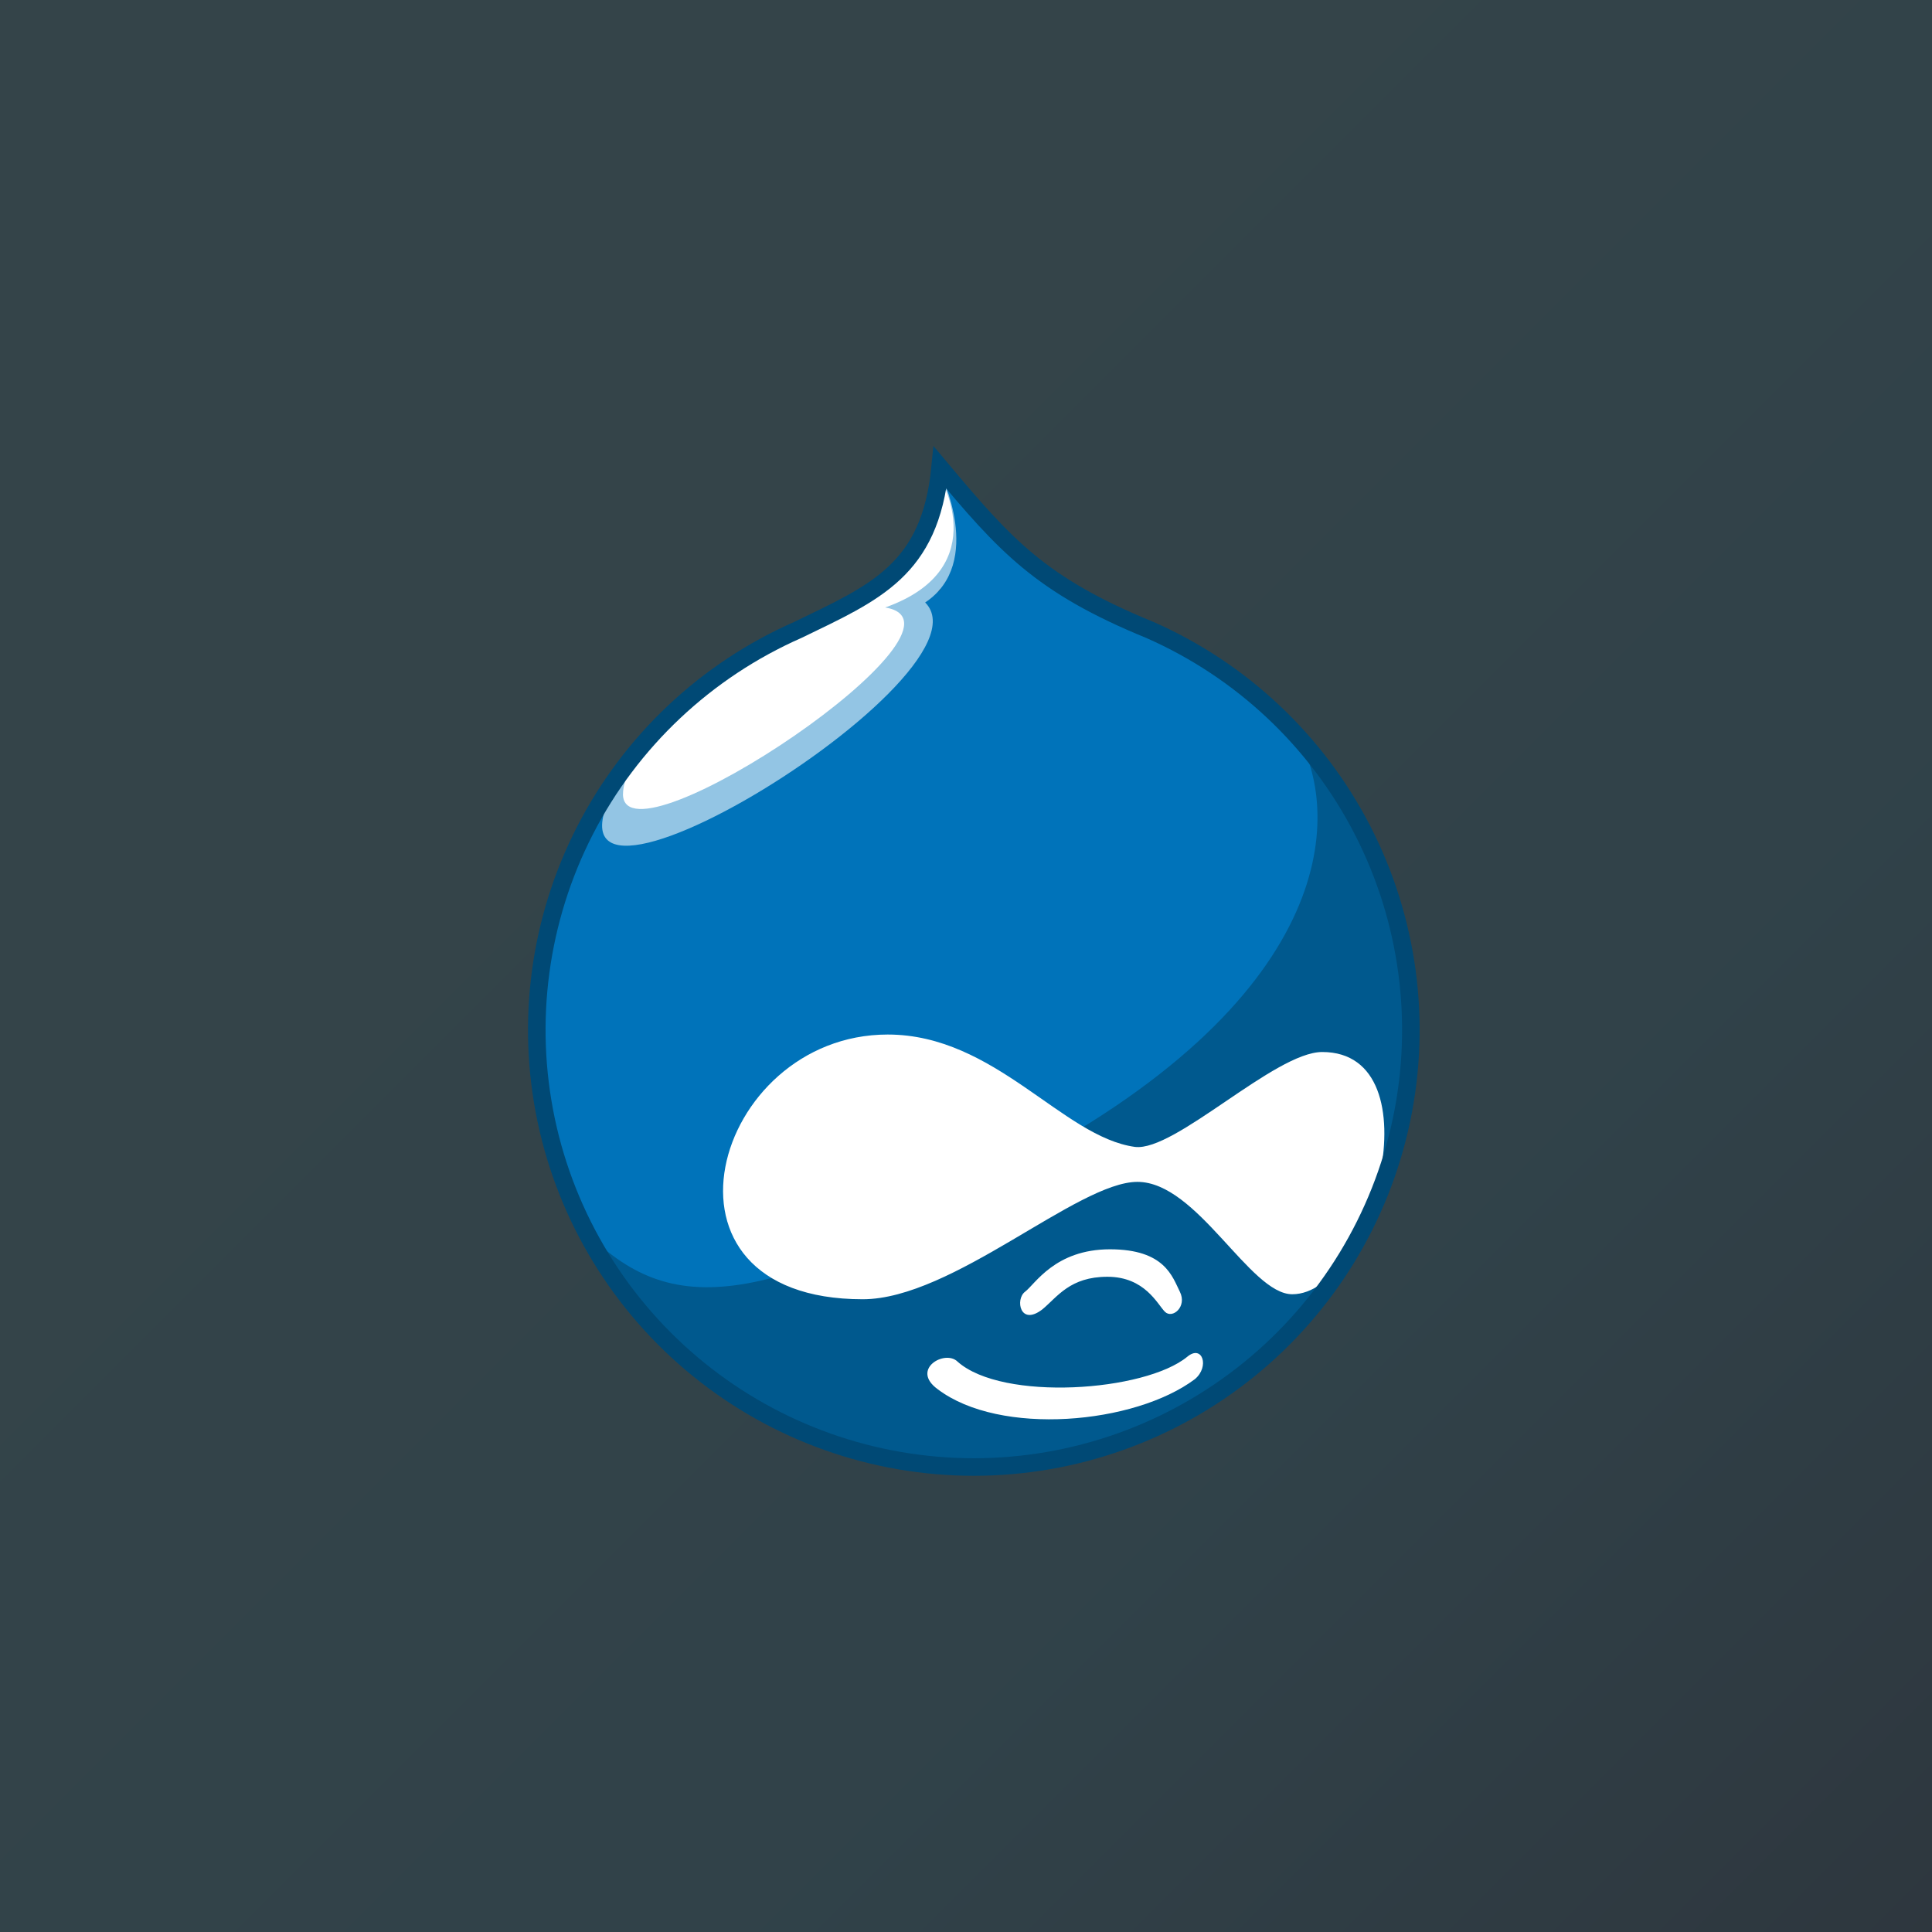
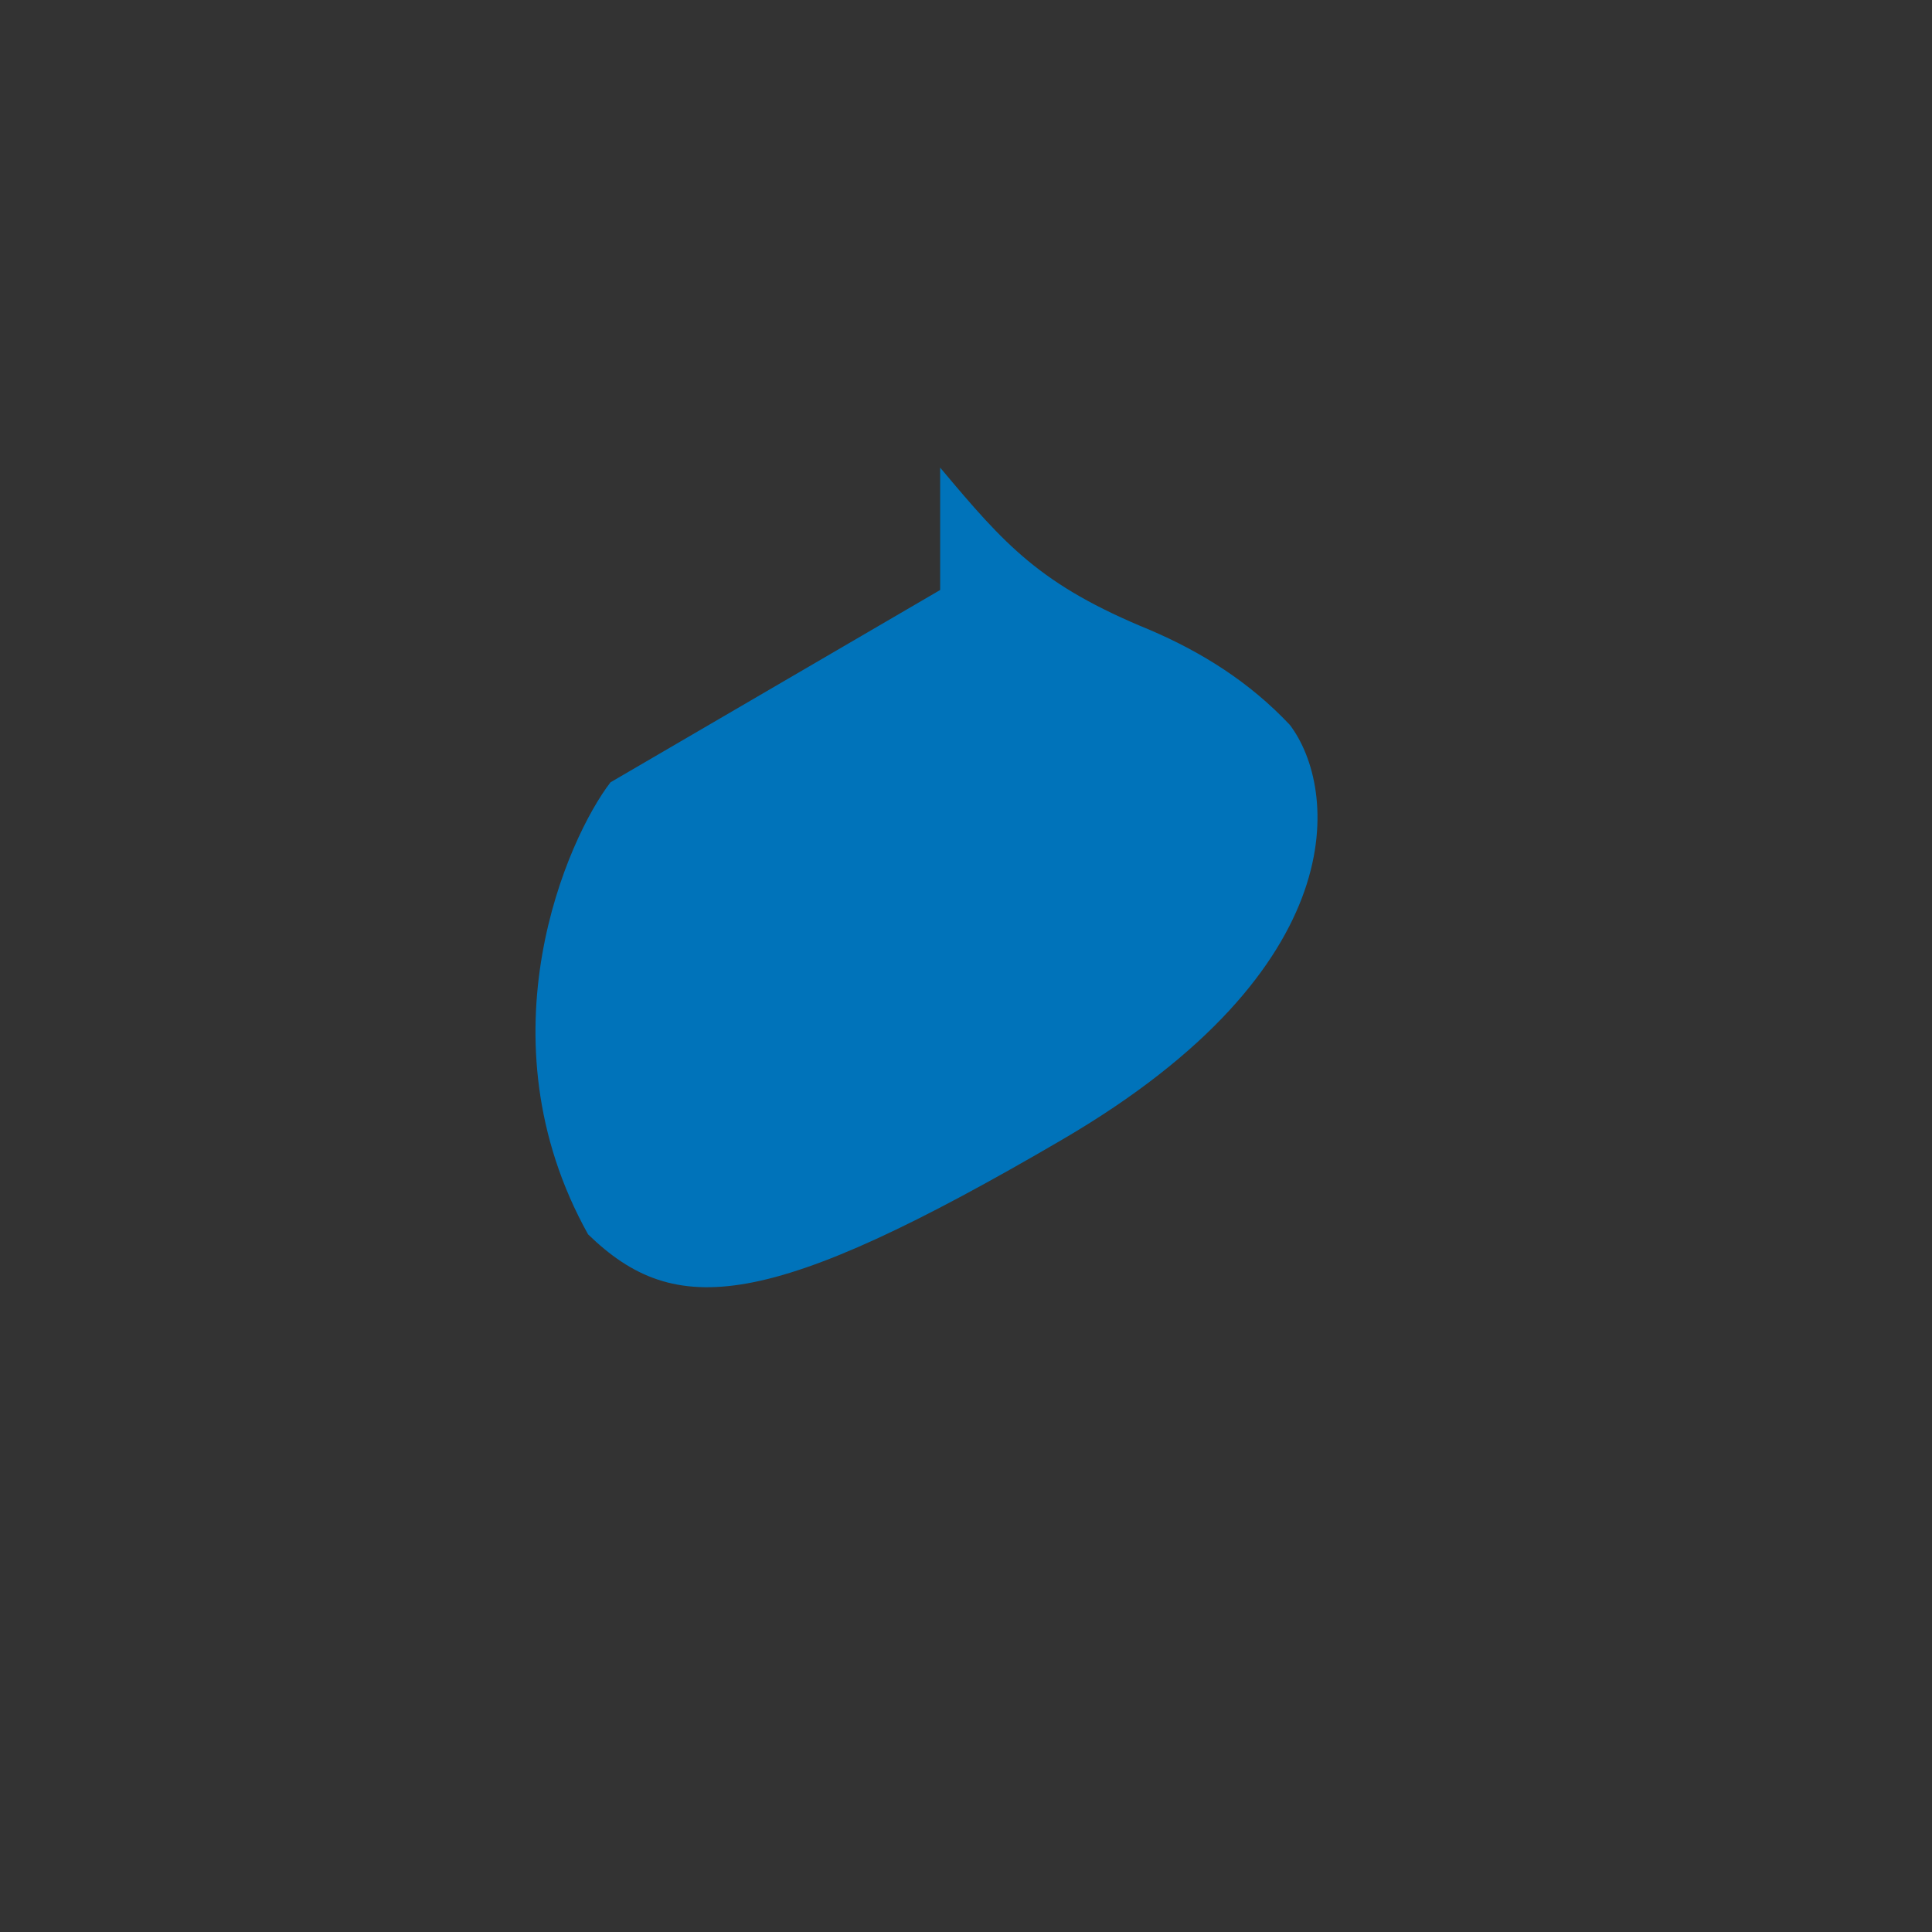
<svg xmlns="http://www.w3.org/2000/svg" width="110" height="110" viewBox="0 0 110 110" fill="none">
  <rect x="0" y="0" width="110" height="110" fill="#333333" stroke="none" />
-   <rect width="110" height="110" fill="url(#paint0_linear_5076_69)" />
-   <path d="M73.436 41.413C75.897 43.982 77.778 47.049 78.954 50.407C80.129 53.765 80.571 57.336 80.249 60.879C79.927 64.422 78.849 67.854 77.088 70.945C75.326 74.037 72.923 76.714 70.039 78.797C67.155 80.881 63.858 82.322 60.37 83.022C56.883 83.723 53.285 83.668 49.82 82.861C46.355 82.053 43.104 80.512 40.285 78.342C37.467 76.171 35.146 73.421 33.48 70.278" fill="#00598E" />
  <path d="M53.529 33.592V26.625C57.226 31.033 59.217 33.308 65.473 35.867C68.459 37.147 71.161 38.853 73.436 41.27C76.137 44.825 77.275 55.063 60.497 64.874C43.718 74.685 38.457 75.112 33.481 70.277C27.224 59.044 32.343 47.669 34.76 44.541" fill="#0073BA" />
-   <path d="M36.323 42.692C26.227 57.196 57.083 38.711 52.675 34.303C56.087 32.028 53.528 26.909 53.528 26.909V32.028" fill="#93C5E4" />
-   <path d="M50.399 34.587C56.371 35.583 35.611 49.517 35.469 45.252C35.469 43.119 38.739 39.848 41.156 38.142C43.574 36.436 53.527 34.019 53.385 26.909C53.385 26.909 56.797 32.312 50.399 34.587ZM50.541 58.902C40.588 58.902 36.322 73.974 49.119 73.974C54.238 73.974 61.347 67.291 64.76 67.291C68.172 67.291 71.158 73.689 73.576 73.689C78.126 73.689 81.822 59.897 75.282 59.897C72.58 59.897 66.893 65.585 64.618 65.3C60.494 64.731 56.655 58.902 50.541 58.902ZM53.385 79.093C56.939 81.794 64.618 81.083 68.03 78.524C68.883 77.813 68.457 76.533 67.603 77.244C65.186 79.235 57.081 79.804 54.522 77.528C53.811 76.818 51.821 77.955 53.385 79.093ZM59.356 74.543C60.21 73.832 60.921 72.694 63.053 72.694C65.186 72.694 65.897 74.258 66.324 74.685C66.75 75.111 67.603 74.4 67.177 73.547C66.75 72.694 66.324 71.13 63.196 71.13C60.068 71.13 58.93 73.121 58.361 73.547C57.792 73.974 58.077 75.538 59.356 74.543Z" fill="white" />
-   <path d="M45.421 35.867C49.829 33.734 52.957 32.455 53.526 26.625C57.223 31.033 59.214 33.308 65.47 35.867C70.696 38.168 74.972 42.195 77.581 47.275C80.189 52.354 80.971 58.176 79.796 63.764C78.621 69.352 75.559 74.365 71.126 77.963C66.692 81.561 61.156 83.525 55.446 83.525C49.736 83.525 44.199 81.561 39.766 77.963C35.332 74.365 32.271 69.352 31.095 63.764C29.92 58.176 30.702 52.354 33.311 47.275C35.919 42.195 40.195 38.168 45.421 35.867Z" stroke="#004975" />
  <defs>
    <linearGradient id="paint0_linear_5076_69" x1="0" y1="0" x2="110" y2="110" gradientUnits="userSpaceOnUse">
      <stop stop-color="#41D0FD" stop-opacity="0.11" />
      <stop offset="0.316" stop-color="#40D0FD" stop-opacity="0.11" />
      <stop offset="0.706" stop-color="#1FBCFD" stop-opacity="0.11" />
      <stop offset="1" stop-color="#095A9D" stop-opacity="0.11" />
    </linearGradient>
  </defs>
</svg>